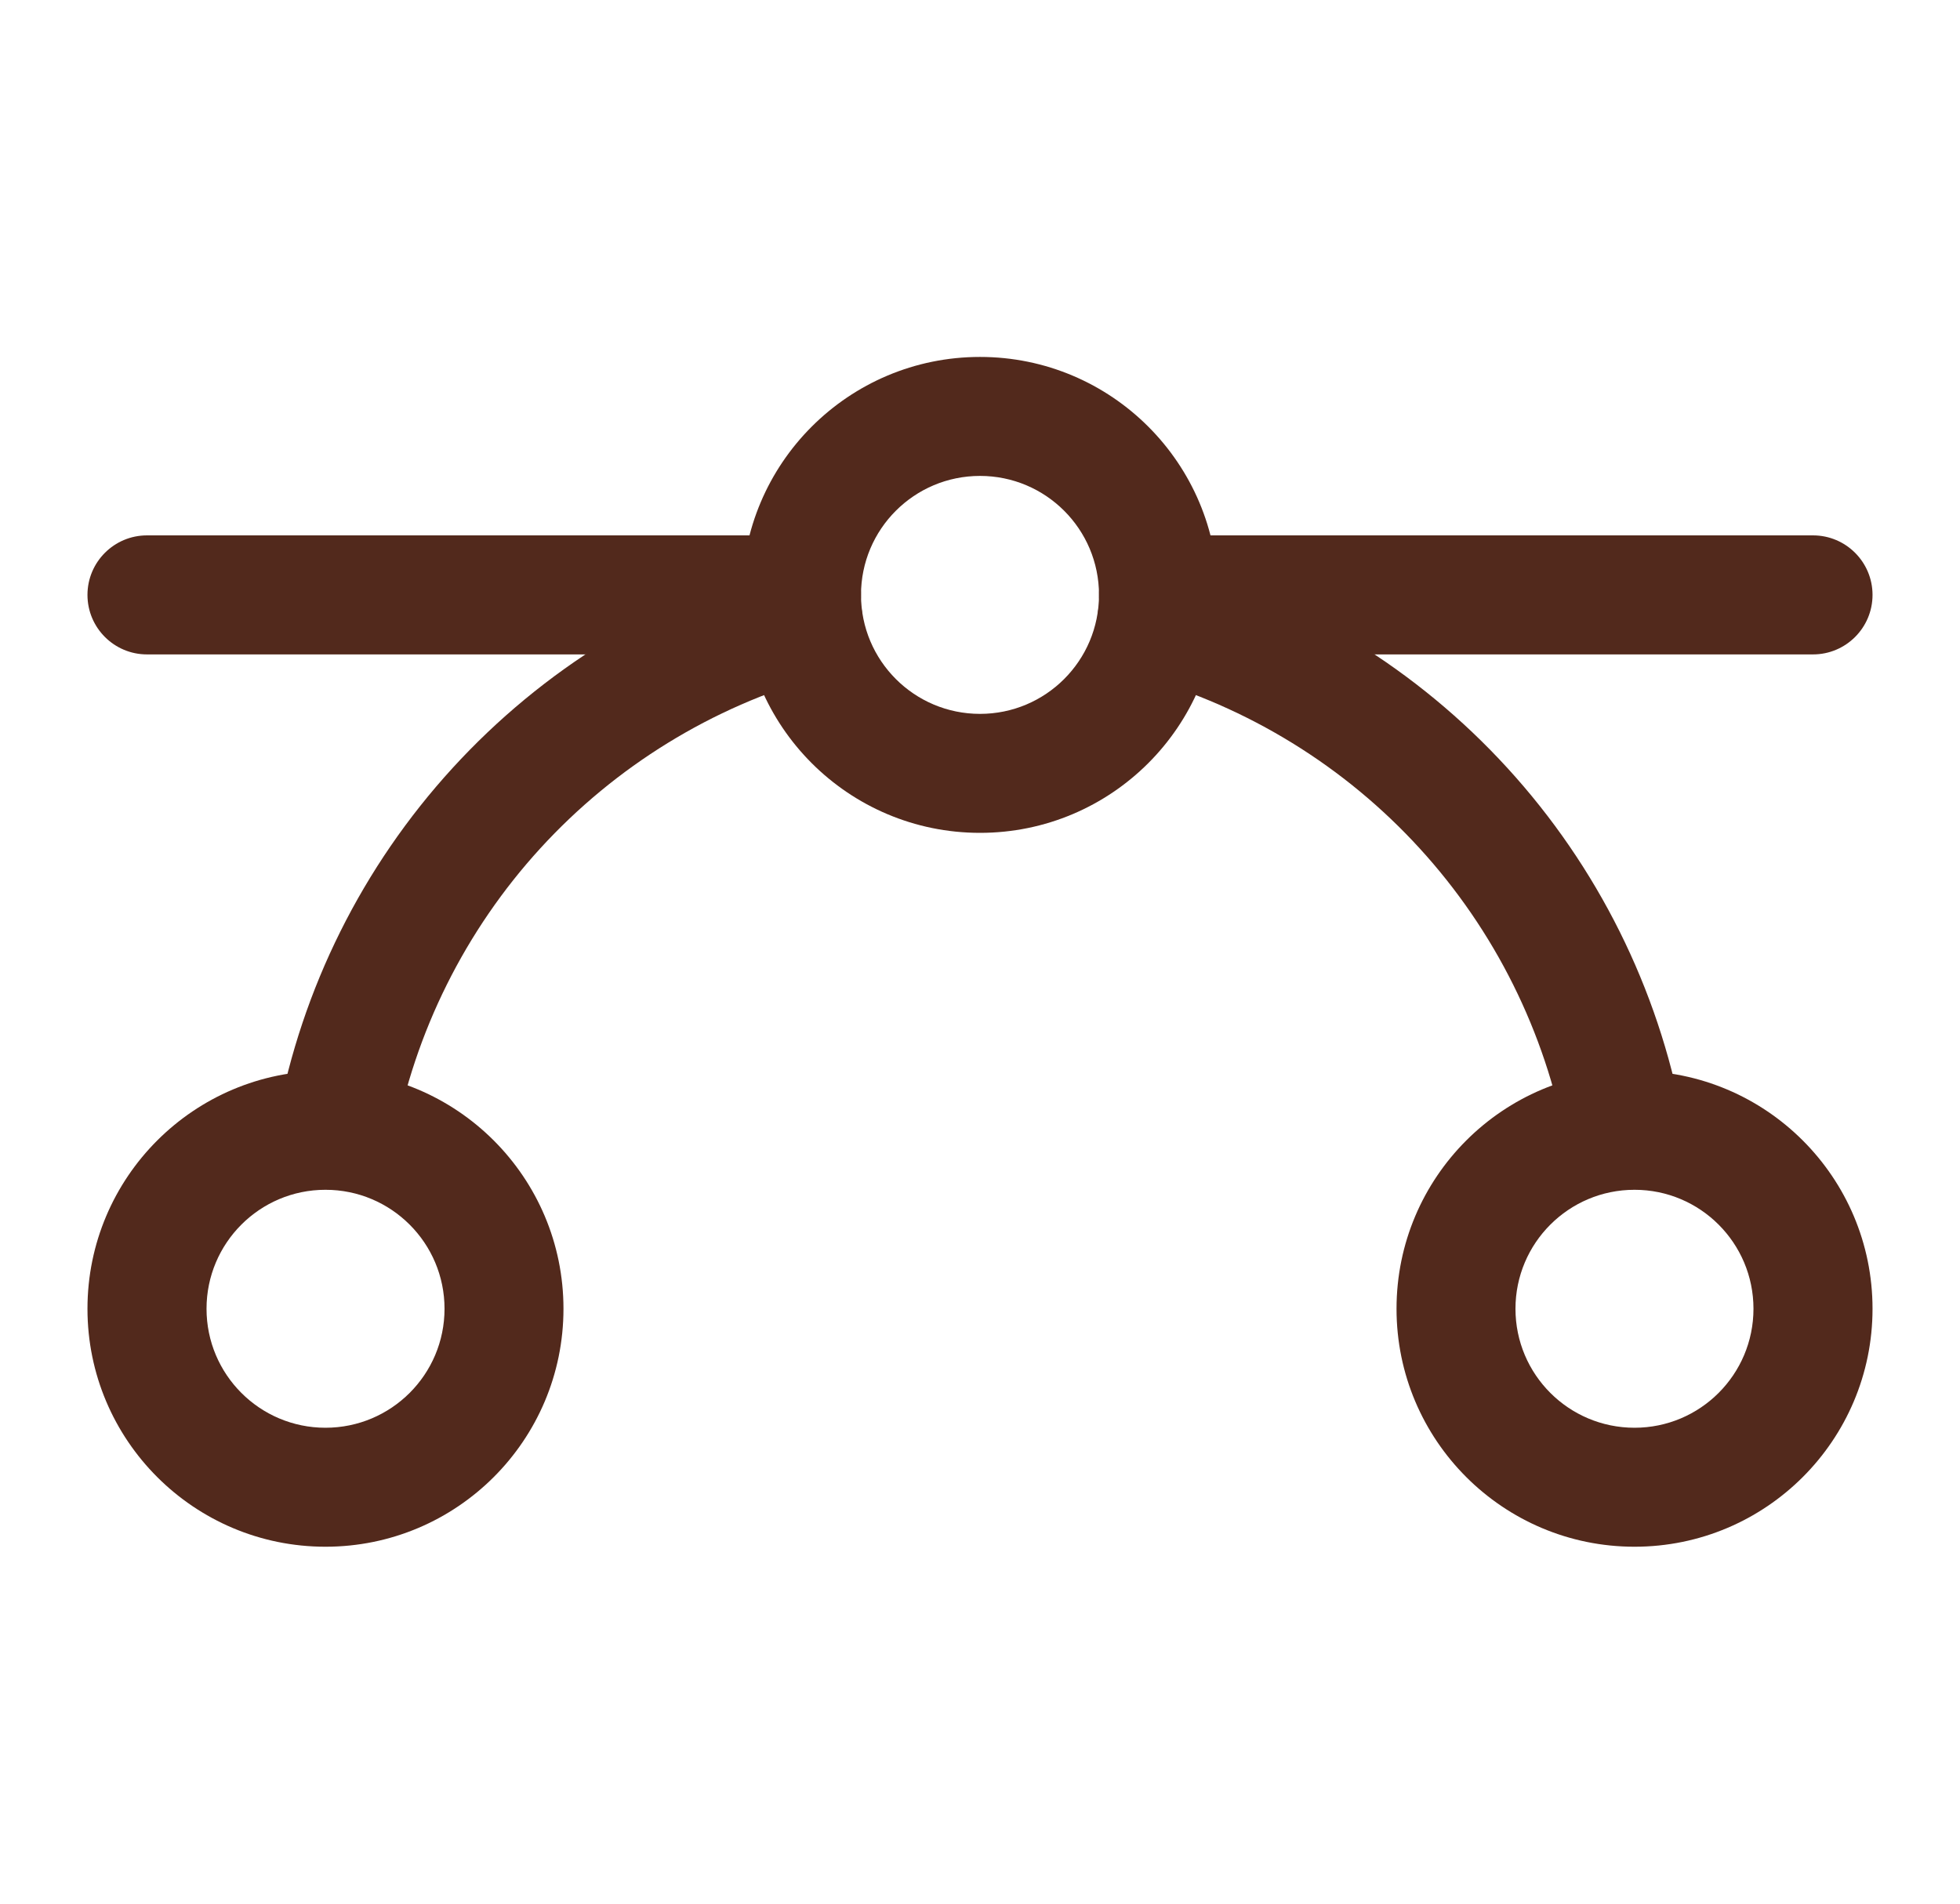
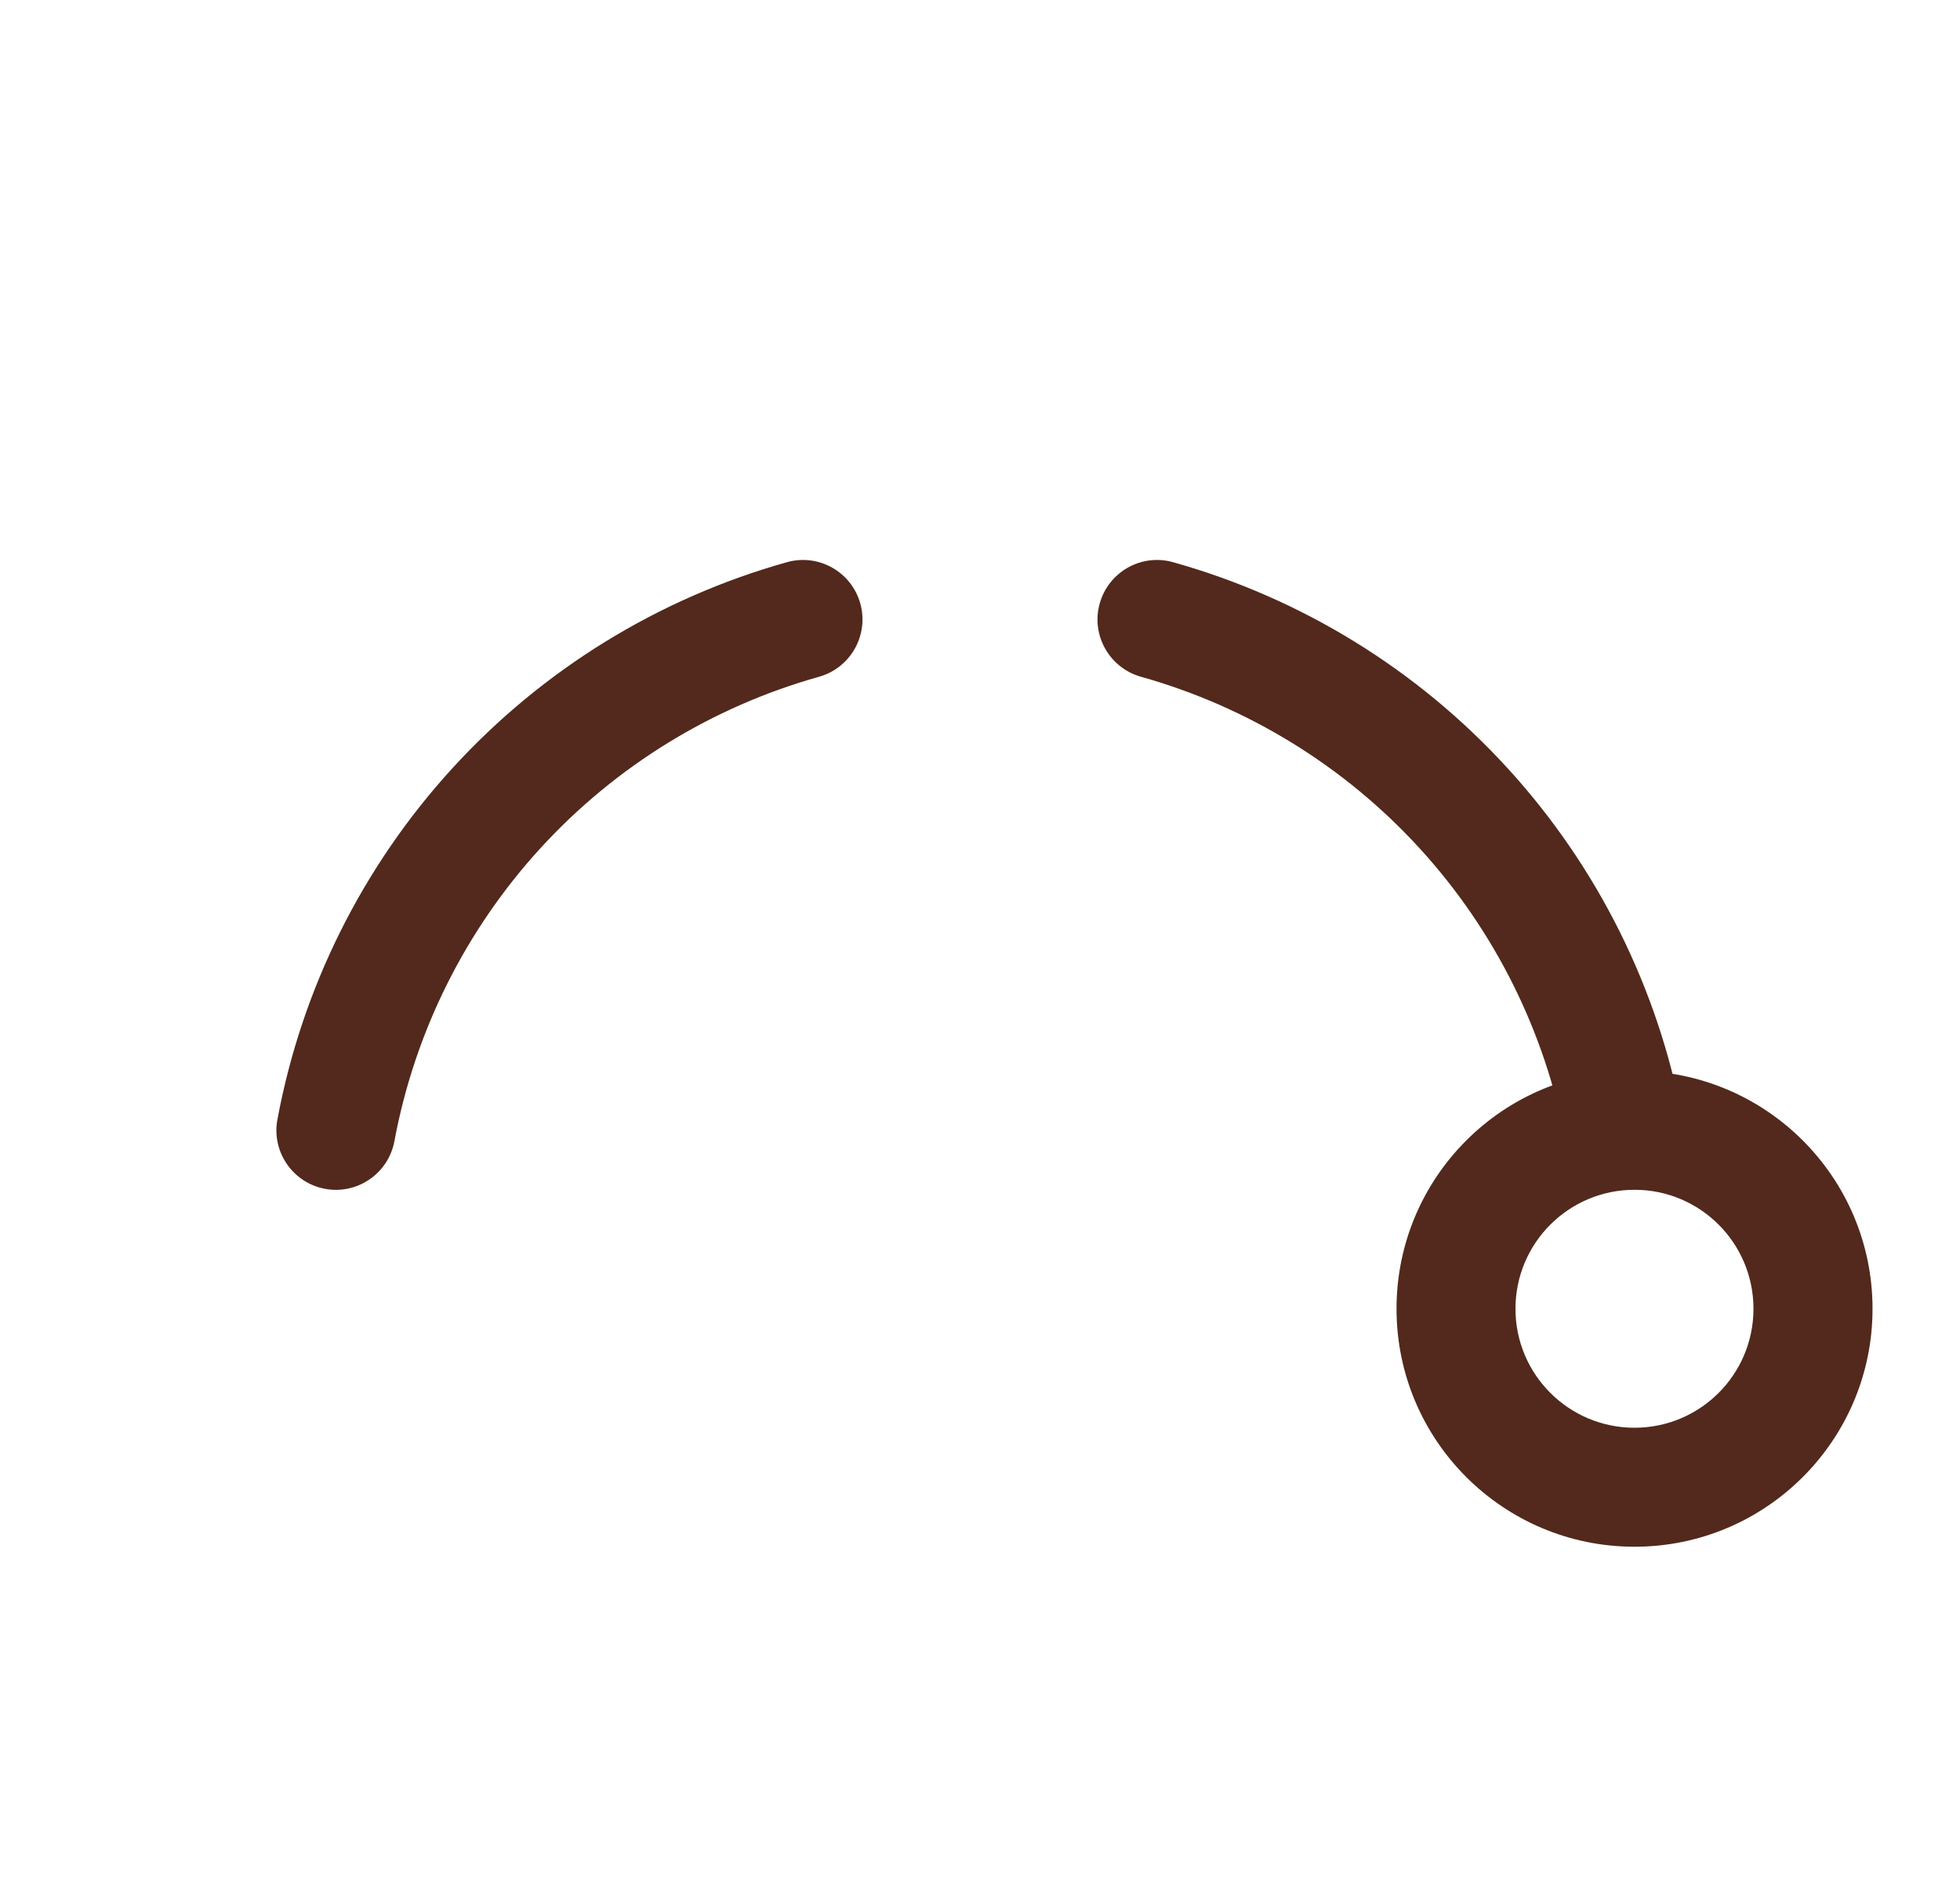
<svg xmlns="http://www.w3.org/2000/svg" width="35" height="34" viewBox="0 0 35 34" fill="none">
-   <path fill-rule="evenodd" clip-rule="evenodd" d="M1.562 10.625C1.562 10.038 2.038 9.562 2.625 9.562H14.312C14.899 9.562 15.375 10.038 15.375 10.625C15.375 11.212 14.899 11.688 14.312 11.688H2.625C2.038 11.688 1.562 11.212 1.562 10.625Z" fill="#52291C" />
-   <path fill-rule="evenodd" clip-rule="evenodd" d="M19.625 10.625C19.625 10.038 20.101 9.562 20.688 9.562H32.375C32.962 9.562 33.438 10.038 33.438 10.625C33.438 11.212 32.962 11.688 32.375 11.688H20.688C20.101 11.688 19.625 11.212 19.625 10.625Z" fill="#52291C" />
-   <path fill-rule="evenodd" clip-rule="evenodd" d="M17.5 8.5C16.326 8.5 15.375 9.451 15.375 10.625C15.375 11.799 16.326 12.75 17.5 12.75C18.674 12.75 19.625 11.799 19.625 10.625C19.625 9.451 18.674 8.5 17.5 8.5ZM13.25 10.625C13.25 8.278 15.153 6.375 17.5 6.375C19.847 6.375 21.75 8.278 21.75 10.625C21.75 12.972 19.847 14.875 17.5 14.875C15.153 14.875 13.25 12.972 13.25 10.625Z" fill="#52291C" />
-   <path fill-rule="evenodd" clip-rule="evenodd" d="M5.812 21.25C4.639 21.25 3.688 22.201 3.688 23.375C3.688 24.549 4.639 25.5 5.812 25.5C6.986 25.5 7.938 24.549 7.938 23.375C7.938 22.201 6.986 21.25 5.812 21.25ZM1.562 23.375C1.562 21.028 3.465 19.125 5.812 19.125C8.16 19.125 10.062 21.028 10.062 23.375C10.062 25.722 8.16 27.625 5.812 27.625C3.465 27.625 1.562 25.722 1.562 23.375Z" fill="#52291C" />
  <path fill-rule="evenodd" clip-rule="evenodd" d="M29.188 21.25C28.014 21.25 27.062 22.201 27.062 23.375C27.062 24.549 28.014 25.5 29.188 25.5C30.361 25.5 31.312 24.549 31.312 23.375C31.312 22.201 30.361 21.25 29.188 21.25ZM24.938 23.375C24.938 21.028 26.84 19.125 29.188 19.125C31.535 19.125 33.438 21.028 33.438 23.375C33.438 25.722 31.535 27.625 29.188 27.625C26.84 27.625 24.938 25.722 24.938 23.375Z" fill="#52291C" />
  <path fill-rule="evenodd" clip-rule="evenodd" d="M19.638 10.777C19.797 10.212 20.383 9.882 20.948 10.041C23.243 10.685 25.311 11.959 26.919 13.718C28.527 15.477 29.61 17.651 30.046 19.994C30.154 20.57 29.773 21.125 29.196 21.233C28.619 21.34 28.064 20.959 27.957 20.382C27.593 18.43 26.691 16.617 25.35 15.151C24.01 13.685 22.286 12.624 20.374 12.087C19.809 11.928 19.479 11.341 19.638 10.777Z" fill="#52291C" />
  <path fill-rule="evenodd" clip-rule="evenodd" d="M15.362 10.777C15.52 11.341 15.191 11.928 14.626 12.087C12.714 12.624 10.99 13.685 9.649 15.151C8.309 16.617 7.406 18.43 7.043 20.382C6.935 20.959 6.381 21.34 5.804 21.233C5.227 21.125 4.846 20.57 4.954 19.994C5.39 17.651 6.473 15.477 8.081 13.718C9.689 11.959 11.757 10.685 14.052 10.041C14.617 9.882 15.203 10.212 15.362 10.777Z" fill="#52291C" />
</svg>